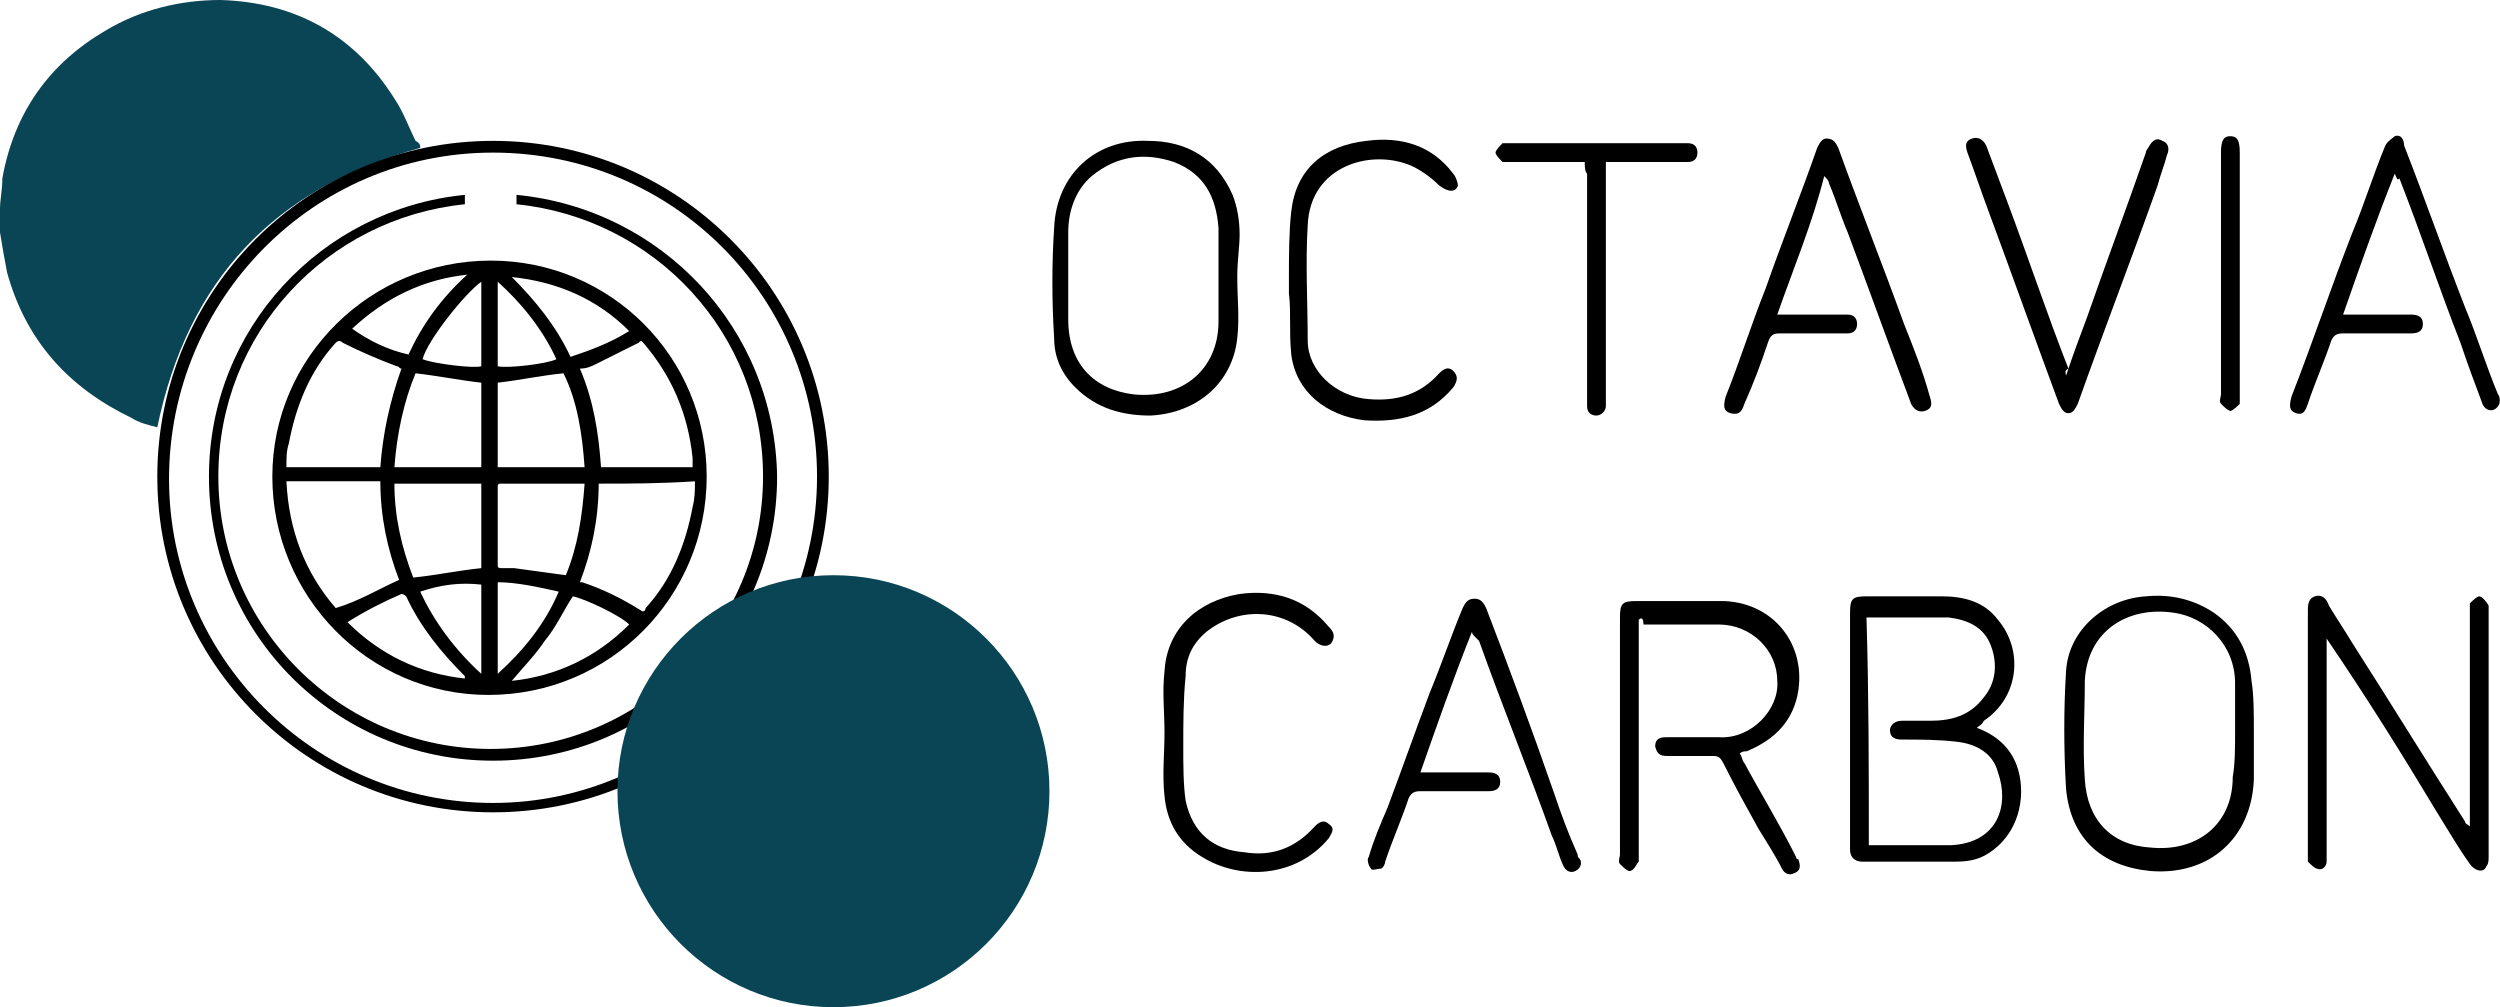
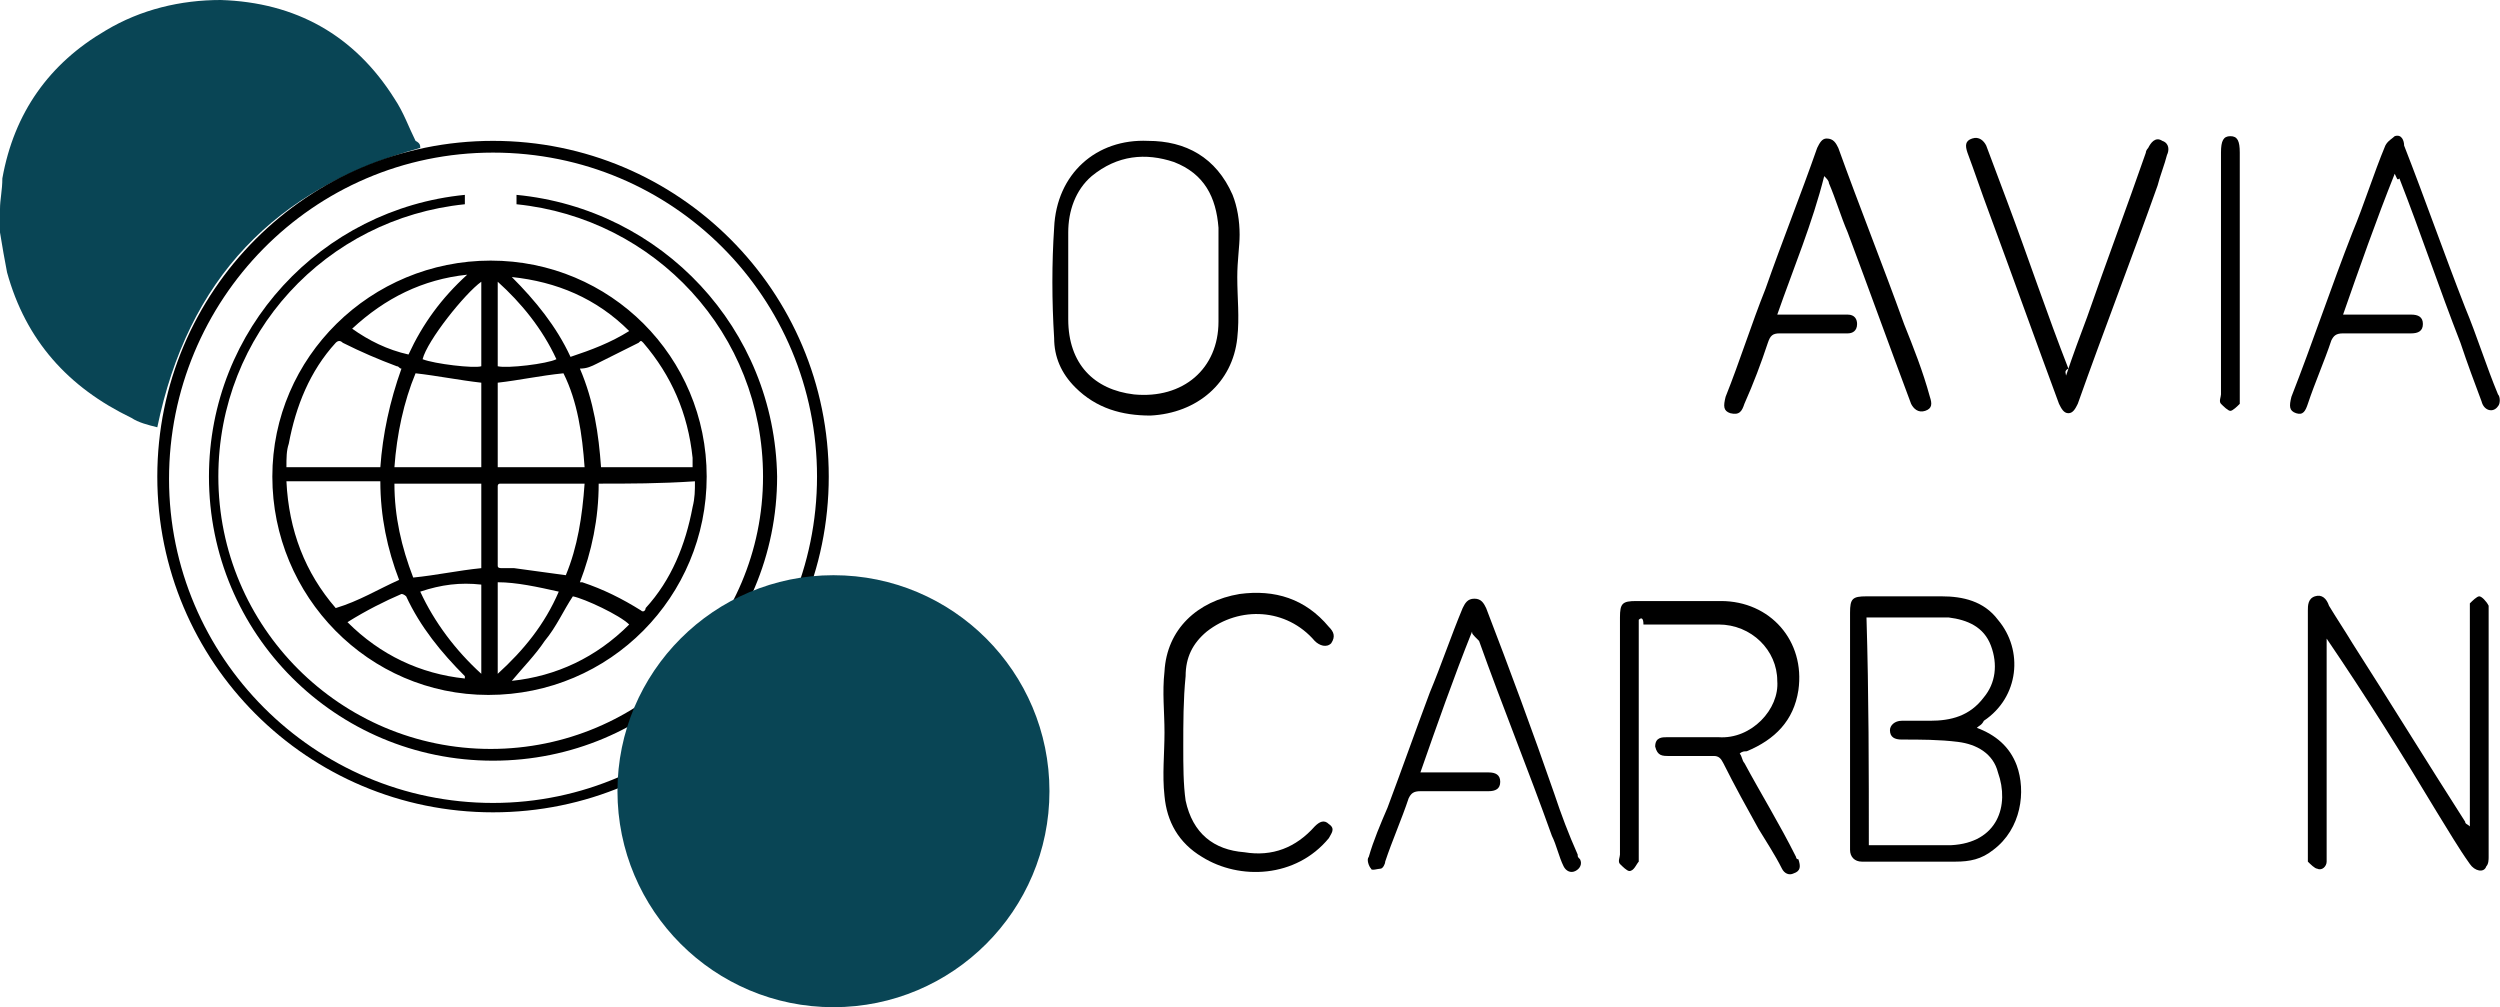
<svg xmlns="http://www.w3.org/2000/svg" width="278" height="112" viewBox="0 0 278 112" fill="none">
  <path d="M0 23.235C0 22.191 0.261 21.147 0.261 19.841C1.566 12.531 5.483 7.049 11.748 3.394C15.664 1.044 20.103 0 24.541 0C32.895 0.261 39.422 3.916 43.86 10.965C44.904 12.531 45.427 14.098 46.21 15.664C46.732 15.925 46.732 16.186 46.732 16.448C30.546 20.886 20.886 31.068 17.492 47.515C16.448 47.254 15.403 46.993 14.62 46.471C7.571 43.077 2.872 37.855 0.783 30.284C0.522 28.979 0.261 27.413 0 25.846C0 25.585 0 25.324 0 25.063C0 24.541 0 23.758 0 23.235Z" fill="#094555" />
  <path d="M54.825 15.664C34.2 15.664 17.492 32.373 17.492 52.998C17.492 73.622 34.2 90.331 54.825 90.331C75.45 90.331 92.158 73.622 92.158 52.998C92.158 32.373 75.45 15.664 54.825 15.664ZM54.825 89.287C34.983 89.287 18.797 73.1 18.797 53.259C18.797 33.417 34.722 16.97 54.825 16.97C74.928 16.97 90.853 33.156 90.853 52.998C90.853 72.839 74.666 89.287 54.825 89.287Z" fill="black" />
  <path d="M57.436 21.669C57.436 21.93 57.436 22.452 57.436 22.713C72.839 24.28 84.849 37.072 84.849 52.998C84.849 69.706 71.273 83.282 54.564 83.282C37.856 83.282 24.28 69.706 24.28 52.998C24.28 37.072 36.289 24.28 51.693 22.713C51.693 22.713 51.693 21.93 51.693 21.669C35.767 23.236 23.236 36.55 23.236 52.998C23.236 70.49 37.334 84.588 54.825 84.588C72.317 84.588 86.415 70.49 86.415 52.998C86.154 36.55 73.623 23.236 57.436 21.669Z" fill="black" />
  <path d="M92.681 112C105.946 112 116.699 101.246 116.699 87.981C116.699 74.716 105.946 63.963 92.681 63.963C79.416 63.963 68.662 74.716 68.662 87.981C68.662 101.246 79.416 112 92.681 112Z" fill="#094555" />
  <path d="M78.583 52.998C78.583 66.312 67.879 77.277 54.303 77.277C40.988 77.277 30.284 66.312 30.284 52.998C30.284 39.683 41.249 28.979 54.564 28.979C67.879 28.979 78.583 39.683 78.583 52.998ZM66.573 53.781C66.573 57.697 65.79 61.352 64.485 64.746H64.746C67.096 65.529 69.184 66.573 71.273 67.879C71.534 68.14 71.795 67.879 71.795 67.618C74.667 64.485 76.233 60.569 77.016 56.392C77.277 55.347 77.277 54.564 77.277 53.52C73.361 53.781 69.967 53.781 66.573 53.781ZM77.016 51.953C77.016 51.431 77.016 51.17 77.016 50.909C76.494 45.949 74.667 41.772 71.534 38.117C71.273 37.855 71.273 37.855 71.012 38.117C69.445 38.9 67.879 39.683 66.312 40.466C65.79 40.727 65.268 40.988 64.485 40.988C66.051 44.643 66.573 48.298 66.835 51.953C69.967 51.953 73.361 51.953 77.016 51.953ZM44.382 64.485C43.077 61.091 42.294 57.436 42.294 53.52C38.9 53.52 35.506 53.52 31.851 53.52C32.112 59.002 33.939 63.702 37.333 67.618C39.944 66.834 42.033 65.529 44.382 64.485ZM44.643 40.988C44.382 40.988 44.382 40.727 44.121 40.727C42.033 39.944 40.205 39.161 38.117 38.117C37.855 37.855 37.594 37.855 37.333 38.117C34.462 41.249 32.895 45.165 32.112 49.343C31.851 50.126 31.851 50.909 31.851 51.953C35.506 51.953 38.9 51.953 42.294 51.953C42.555 48.298 43.338 44.643 44.643 40.988ZM65.007 53.781C64.746 53.781 64.746 53.52 65.007 53.781C61.874 53.781 58.741 53.781 55.608 53.781C55.347 53.781 55.347 54.042 55.347 54.042C55.347 56.914 55.347 59.785 55.347 62.918C55.347 63.179 55.608 63.179 55.87 63.179C56.392 63.179 56.914 63.179 57.175 63.179C59.002 63.441 61.091 63.702 62.919 63.963C64.224 60.83 64.746 57.436 65.007 53.781ZM65.007 51.953C64.746 48.298 64.224 44.643 62.657 41.51C60.047 41.772 57.697 42.294 55.347 42.555C55.347 45.688 55.347 48.82 55.347 51.953C58.48 51.953 61.613 51.953 65.007 51.953ZM53.52 53.781C50.387 53.781 47.254 53.781 43.86 53.781C43.86 57.436 44.643 60.83 45.949 64.224C48.559 63.963 50.909 63.441 53.52 63.179C53.52 60.047 53.52 56.914 53.52 53.781ZM53.52 42.555C51.17 42.294 48.559 41.772 46.21 41.51C44.904 44.643 44.121 48.298 43.86 51.953C46.993 51.953 50.387 51.953 53.52 51.953C53.52 48.82 53.52 45.688 53.52 42.555ZM63.702 66.312C62.657 67.879 61.874 69.706 60.569 71.273C59.525 72.839 58.219 74.144 56.914 75.711C61.874 75.189 66.312 73.1 69.967 69.445C68.923 68.401 65.007 66.573 63.702 66.312ZM38.639 69.184C42.294 72.839 46.732 74.928 51.692 75.45V75.189C49.082 72.578 46.732 69.706 45.166 66.312C45.166 66.312 44.904 66.051 44.643 66.051C42.816 66.834 40.727 67.879 38.639 69.184ZM56.914 30.806C59.525 33.417 61.874 36.289 63.441 39.683C65.79 38.9 67.879 38.117 69.967 36.811C66.312 33.156 61.874 31.329 56.914 30.806ZM45.427 39.422C46.993 36.028 49.082 33.156 51.953 30.545C46.993 31.067 42.816 33.156 39.161 36.55C40.988 37.855 43.077 38.9 45.427 39.422ZM55.347 74.928C58.219 72.317 60.569 69.445 62.135 65.79C59.786 65.268 57.436 64.746 55.347 64.746C55.347 68.14 55.347 71.534 55.347 74.928ZM46.732 65.79C48.298 69.184 50.648 72.317 53.52 74.928C53.52 71.534 53.52 68.14 53.52 65.007C51.17 64.746 49.082 65.007 46.732 65.79ZM61.874 39.944C60.308 36.55 57.958 33.678 55.347 31.329C55.347 34.462 55.347 37.594 55.347 40.727C56.392 40.988 60.83 40.466 61.874 39.944ZM53.52 31.329C51.692 32.634 47.515 37.855 46.993 39.944C48.298 40.466 52.737 40.988 53.52 40.727C53.52 37.594 53.52 34.722 53.52 31.329Z" fill="black" />
  <path d="M219.823 80.933C221.912 81.716 223.478 83.021 224.261 85.11C225.306 87.981 224.783 92.159 221.651 94.508C220.345 95.553 219.04 95.814 217.473 95.814C214.079 95.814 210.424 95.814 207.03 95.814C206.247 95.814 205.725 95.291 205.725 94.508C205.725 94.247 205.725 93.986 205.725 93.986C205.725 85.371 205.725 76.755 205.725 68.14C205.725 66.574 205.986 66.312 207.553 66.312C210.424 66.312 213.035 66.312 215.907 66.312C218.257 66.312 220.606 66.835 222.173 68.923C225.044 72.317 224.522 77.539 220.606 80.149C220.345 80.671 220.084 80.671 219.823 80.933ZM207.814 93.986C208.075 93.986 208.075 93.986 208.336 93.986C211.208 93.986 214.079 93.986 216.951 93.986C222.173 93.725 223.478 89.548 222.173 85.893C221.65 83.804 219.823 82.76 217.734 82.499C215.646 82.238 213.557 82.238 211.469 82.238C210.685 82.238 210.163 81.977 210.163 81.194C210.163 80.671 210.685 80.149 211.469 80.149C212.513 80.149 213.557 80.149 214.602 80.149C216.951 80.149 219.04 79.627 220.606 77.539C221.912 75.972 222.173 73.884 221.389 71.795C220.606 69.706 218.779 68.923 216.69 68.662C214.863 68.662 213.035 68.662 211.208 68.662C209.902 68.662 208.858 68.662 207.553 68.662C207.814 77.278 207.814 85.632 207.814 93.986Z" fill="black" />
  <path d="M258.723 71.012C258.723 71.273 258.723 71.795 258.723 72.056C258.723 79.627 258.723 87.459 258.723 95.03C258.723 95.291 258.723 95.553 258.723 95.814C258.723 96.336 258.201 96.858 257.679 96.597C257.417 96.597 256.895 96.075 256.634 95.814C256.634 95.553 256.634 95.291 256.634 95.291C256.634 86.154 256.634 77.016 256.634 67.879C256.634 67.357 256.634 66.574 257.417 66.312C258.201 66.051 258.723 66.574 258.984 67.357C259.767 68.662 260.811 70.229 261.595 71.534C265.772 78.061 269.949 84.849 274.126 91.375C274.126 91.636 274.387 91.636 274.648 91.898C274.648 91.636 274.648 91.375 274.648 90.853C274.648 83.282 274.648 75.711 274.648 68.14C274.648 67.879 274.648 67.357 274.648 67.096C274.909 66.835 275.431 66.312 275.693 66.312C275.954 66.312 276.476 66.835 276.737 67.357C276.737 67.618 276.737 67.879 276.737 67.879C276.737 77.016 276.737 86.154 276.737 95.291C276.737 95.553 276.737 96.075 276.476 96.336C276.215 97.119 275.17 96.858 274.648 96.075C273.343 94.247 272.299 92.42 270.993 90.331C267.077 83.804 263.161 77.539 258.723 71.012Z" fill="black" />
  <path d="M182.229 68.923C182.229 69.445 182.229 69.706 182.229 69.967C182.229 78.322 182.229 86.676 182.229 95.03C182.229 95.291 182.229 95.552 182.229 95.814C181.967 96.075 181.706 96.858 181.184 96.858C180.923 96.858 180.401 96.336 180.14 96.075C179.879 95.814 180.14 95.291 180.14 95.03C180.14 86.154 180.14 77.277 180.14 68.662C180.14 67.096 180.401 66.835 181.967 66.835C185.1 66.835 188.233 66.835 191.366 66.835C196.849 66.835 200.765 71.273 199.981 76.755C199.459 80.149 197.371 82.238 194.238 83.543C193.977 83.543 193.716 83.543 193.455 83.804C193.716 84.065 193.716 84.587 193.977 84.849C195.804 88.242 197.893 91.636 199.72 95.291C199.72 95.291 199.72 95.552 199.981 95.552C200.243 96.336 200.243 96.858 199.459 97.119C198.937 97.38 198.415 97.119 198.154 96.597C197.371 95.03 196.326 93.464 195.543 92.159C194.238 89.809 192.933 87.459 191.627 84.849C191.366 84.326 191.105 84.065 190.583 84.065C189.016 84.065 187.189 84.065 185.622 84.065C184.839 84.065 184.317 84.065 184.056 83.021C184.056 81.977 184.839 81.977 185.361 81.977C187.189 81.977 189.277 81.977 191.105 81.977C194.76 82.238 197.893 78.844 197.632 75.711C197.632 72.317 194.76 69.445 191.105 69.445C188.233 69.445 185.622 69.445 182.751 69.445C182.751 68.662 182.49 68.662 182.229 68.923Z" fill="black" />
  <path d="M137.585 30.807C137.585 33.156 137.846 35.245 137.585 37.595C137.063 42.555 133.147 45.949 127.925 46.21C124.792 46.21 121.92 45.427 119.571 43.077C118.004 41.511 117.221 39.683 117.221 37.595C116.96 33.417 116.96 29.24 117.221 25.324C117.482 19.32 121.92 15.403 127.664 15.665C131.841 15.665 135.235 17.492 137.063 21.669C137.585 22.975 137.846 24.541 137.846 26.108C137.846 27.413 137.585 28.979 137.585 30.807ZM135.496 30.807C135.496 28.979 135.496 27.152 135.496 25.324C135.235 21.93 133.93 19.32 130.536 18.014C127.403 16.97 124.27 17.231 121.398 19.581C119.571 21.147 118.788 23.497 118.788 25.846C118.788 28.979 118.788 32.373 118.788 35.506C118.788 40.466 121.659 43.338 126.098 43.86C131.58 44.383 135.496 40.989 135.496 35.767C135.496 33.94 135.496 32.373 135.496 30.807Z" fill="black" />
-   <path d="M250.629 81.455C250.629 83.282 250.629 84.849 250.629 86.676C250.368 93.203 245.669 97.38 239.142 96.858C233.66 96.336 230.266 93.203 229.744 87.72C229.483 83.282 229.483 78.844 229.744 74.667C230.005 69.968 234.182 66.574 238.62 66.312C241.231 66.051 243.842 66.574 246.191 68.14C248.802 69.968 250.107 72.578 250.368 75.711C250.629 77.278 250.629 79.366 250.629 81.455ZM248.541 81.455C248.541 79.627 248.541 77.8 248.541 75.972C248.541 71.795 245.408 68.662 241.753 68.14C236.532 67.357 232.093 70.229 231.832 75.711C231.832 79.366 231.571 83.021 231.832 86.676C232.093 91.114 234.704 93.986 239.142 94.247C244.364 94.769 248.28 91.636 248.28 86.415C248.541 84.849 248.541 83.282 248.541 81.455Z" fill="black" />
  <path d="M197.632 34.984C199.981 34.984 202.07 34.984 204.158 34.984C204.681 34.984 204.942 34.984 205.464 34.984C206.247 34.984 206.508 35.506 206.508 36.028C206.508 36.811 205.986 37.072 205.464 37.072C202.853 37.072 200.242 37.072 197.893 37.072C197.11 37.072 196.848 37.334 196.587 38.117C195.804 40.466 195.021 42.555 193.977 44.904C193.716 45.688 193.455 46.21 192.41 45.949C191.627 45.688 191.627 45.166 191.888 44.121C193.455 40.205 194.76 36.028 196.326 32.112C198.154 26.891 200.242 21.669 202.07 16.448C202.331 15.925 202.592 15.403 203.114 15.403C203.897 15.403 204.158 15.925 204.42 16.448C206.769 22.974 209.38 29.501 211.73 36.028C212.774 38.639 213.818 41.249 214.601 44.121C214.862 44.904 214.862 45.427 214.079 45.688C213.296 45.949 212.774 45.427 212.513 44.904C210.163 38.639 207.813 32.112 205.464 25.846C204.681 24.019 204.158 22.191 203.375 20.364C203.375 20.103 203.114 19.842 202.853 19.581C201.548 24.802 199.459 29.762 197.632 34.984Z" fill="black" />
  <path d="M266.293 19.32C264.205 24.541 262.377 29.762 260.55 34.984C262.638 34.984 264.466 34.984 266.293 34.984C266.815 34.984 267.599 34.984 268.121 34.984C268.904 34.984 269.426 35.245 269.426 36.028C269.426 36.811 268.904 37.072 268.121 37.072C265.51 37.072 263.16 37.072 260.55 37.072C259.766 37.072 259.505 37.334 259.244 37.856C258.461 40.205 257.417 42.555 256.634 44.904C256.372 45.688 256.111 46.21 255.328 45.949C254.545 45.688 254.545 45.166 254.806 44.121C257.156 38.117 259.244 31.851 261.594 25.846C262.899 22.713 263.944 19.32 265.249 16.187C265.51 15.665 266.032 15.403 266.293 15.142C267.076 14.881 267.338 15.665 267.338 16.187C269.687 22.191 271.776 28.196 274.125 34.201C275.431 37.334 276.475 40.727 277.78 43.86C278.041 44.121 278.041 44.904 277.78 45.166C277.258 45.949 276.214 45.688 275.953 44.644C275.17 42.555 274.386 40.466 273.603 38.117C271.254 32.112 269.165 25.846 266.815 19.842C266.554 20.103 266.554 19.842 266.293 19.32Z" fill="black" />
  <path d="M163.692 70.228C161.604 75.45 159.776 80.671 157.949 85.893C158.732 85.893 159.515 85.893 160.298 85.893C162.126 85.893 163.692 85.893 165.52 85.893C166.303 85.893 166.825 86.154 166.825 86.937C166.825 87.72 166.303 87.981 165.52 87.981C162.909 87.981 160.559 87.981 157.949 87.981C157.165 87.981 156.904 88.243 156.643 88.765C155.86 91.114 154.816 93.464 154.033 95.814C154.033 96.075 153.771 96.597 153.51 96.597C153.249 96.597 152.466 96.858 152.466 96.597C152.205 96.336 151.944 95.552 152.205 95.291C152.727 93.464 153.51 91.636 154.294 89.809C155.86 85.632 157.427 81.194 158.993 77.016C160.298 73.883 161.343 70.751 162.648 67.618C162.909 67.096 163.17 66.573 163.953 66.573C164.737 66.573 164.998 67.096 165.259 67.618C167.869 74.406 170.48 81.455 172.83 88.243C173.613 90.592 174.396 92.681 175.44 95.03C175.44 95.291 175.44 95.291 175.702 95.552C175.963 96.075 175.702 96.597 175.179 96.858C174.657 97.119 174.135 96.858 173.874 96.336C173.352 95.291 173.091 93.986 172.569 92.942C169.958 85.632 167.086 78.583 164.475 71.273C163.692 70.49 163.692 70.49 163.692 70.228Z" fill="black" />
  <path d="M229.744 41.772C230.527 39.422 231.31 37.333 232.093 35.245C234.182 29.24 236.532 22.974 238.62 16.97C238.62 16.709 238.881 16.448 238.881 16.448C239.142 15.925 239.664 15.142 240.448 15.664C241.231 15.925 241.231 16.709 240.97 17.231C240.709 18.275 240.187 19.581 239.926 20.625C237.054 28.718 233.921 36.811 231.049 44.904C230.788 45.427 230.527 45.949 230.005 45.949C229.483 45.949 229.222 45.427 228.961 44.904C226.35 37.856 223.739 30.546 221.128 23.497C220.345 21.408 219.562 19.058 218.779 16.97C218.518 16.187 218.518 15.664 219.301 15.403C220.084 15.142 220.606 15.664 220.867 16.187C221.65 18.275 222.434 20.364 223.217 22.452C225.567 28.718 227.655 34.984 230.005 40.988C229.483 41.249 229.744 41.511 229.744 41.772Z" fill="black" />
  <path d="M129.492 81.454C129.492 79.105 129.23 77.016 129.492 74.667C129.753 69.967 133.147 66.835 137.846 66.051C141.762 65.529 145.156 66.573 147.767 69.706C148.289 70.228 148.55 70.751 148.028 71.534C147.506 72.056 146.722 71.795 146.2 71.273C143.067 67.618 137.846 67.357 134.191 70.228C132.624 71.534 131.841 73.1 131.841 75.189C131.58 77.799 131.58 80.41 131.58 83.021C131.58 85.109 131.58 87.198 131.841 89.026C132.624 92.681 134.974 94.508 138.368 94.769C141.501 95.291 144.112 94.247 146.2 91.897C146.722 91.375 147.244 91.114 147.767 91.636C148.55 92.159 148.028 92.681 147.767 93.203C144.112 97.641 137.846 97.902 133.669 95.291C131.058 93.725 129.753 91.375 129.492 88.504C129.23 86.154 129.492 83.804 129.492 81.454Z" fill="black" />
-   <path d="M143.328 30.807C143.328 28.457 143.328 25.846 143.589 23.497C144.112 18.797 147.244 16.187 151.944 15.665C155.86 15.142 159.254 16.187 161.603 19.32C161.864 19.581 162.126 20.364 162.126 20.625C161.865 21.408 161.081 21.408 160.037 20.625C159.254 19.842 158.209 19.058 157.165 18.536C152.727 16.448 145.678 18.275 145.417 25.063C145.156 29.24 145.417 33.678 145.417 37.856C145.417 41.249 148.55 44.121 152.205 44.382C155.338 44.644 157.948 43.86 160.037 41.511C160.559 40.989 161.081 40.727 161.603 41.249C162.126 41.772 162.126 42.294 161.603 43.077C158.993 46.21 155.599 46.993 151.683 46.732C147.506 46.21 144.112 43.599 143.589 39.422C143.328 36.811 143.589 34.723 143.328 32.634C143.328 32.112 143.328 31.329 143.328 30.807Z" fill="black" />
-   <path d="M176.224 18.014C175.702 18.014 175.44 18.014 175.179 18.014C172.83 18.014 170.219 18.014 167.869 18.014C167.608 18.014 167.086 18.014 167.086 18.014C166.825 17.753 166.303 17.231 166.303 16.97C166.303 16.709 166.825 16.186 167.086 15.925C167.347 15.925 167.608 15.925 167.869 15.925C174.396 15.925 180.662 15.925 187.189 15.925C187.45 15.925 187.45 15.925 187.711 15.925C188.233 15.925 188.755 16.186 188.755 16.97C188.755 17.753 188.233 18.014 187.711 18.014C187.45 18.014 187.189 18.014 186.928 18.014C184.578 18.014 181.967 18.014 179.618 18.014C179.357 18.014 178.834 18.014 178.573 18.014C178.573 18.536 178.573 18.797 178.573 19.319C178.573 27.674 178.573 36.028 178.573 44.121C178.573 44.382 178.573 44.643 178.573 45.166C178.573 45.688 178.051 46.21 177.529 46.21C177.007 46.21 176.485 45.949 176.485 45.166C176.485 44.904 176.485 44.382 176.485 44.121C176.485 35.767 176.485 27.674 176.485 19.319C176.224 19.058 176.224 18.536 176.224 18.014Z" fill="black" />
  <path d="M246.974 30.546C246.974 26.107 246.974 21.669 246.974 16.97C246.974 15.665 247.235 15.142 248.018 15.142C248.801 15.142 249.063 15.665 249.063 16.97C249.063 26.107 249.063 34.984 249.063 44.121C249.063 44.383 249.063 44.905 249.063 44.905C248.801 45.166 248.279 45.688 248.018 45.688C247.757 45.688 247.235 45.166 246.974 44.905C246.713 44.644 246.974 44.121 246.974 43.86C246.974 39.683 246.974 35.245 246.974 30.546Z" fill="black" />
</svg>